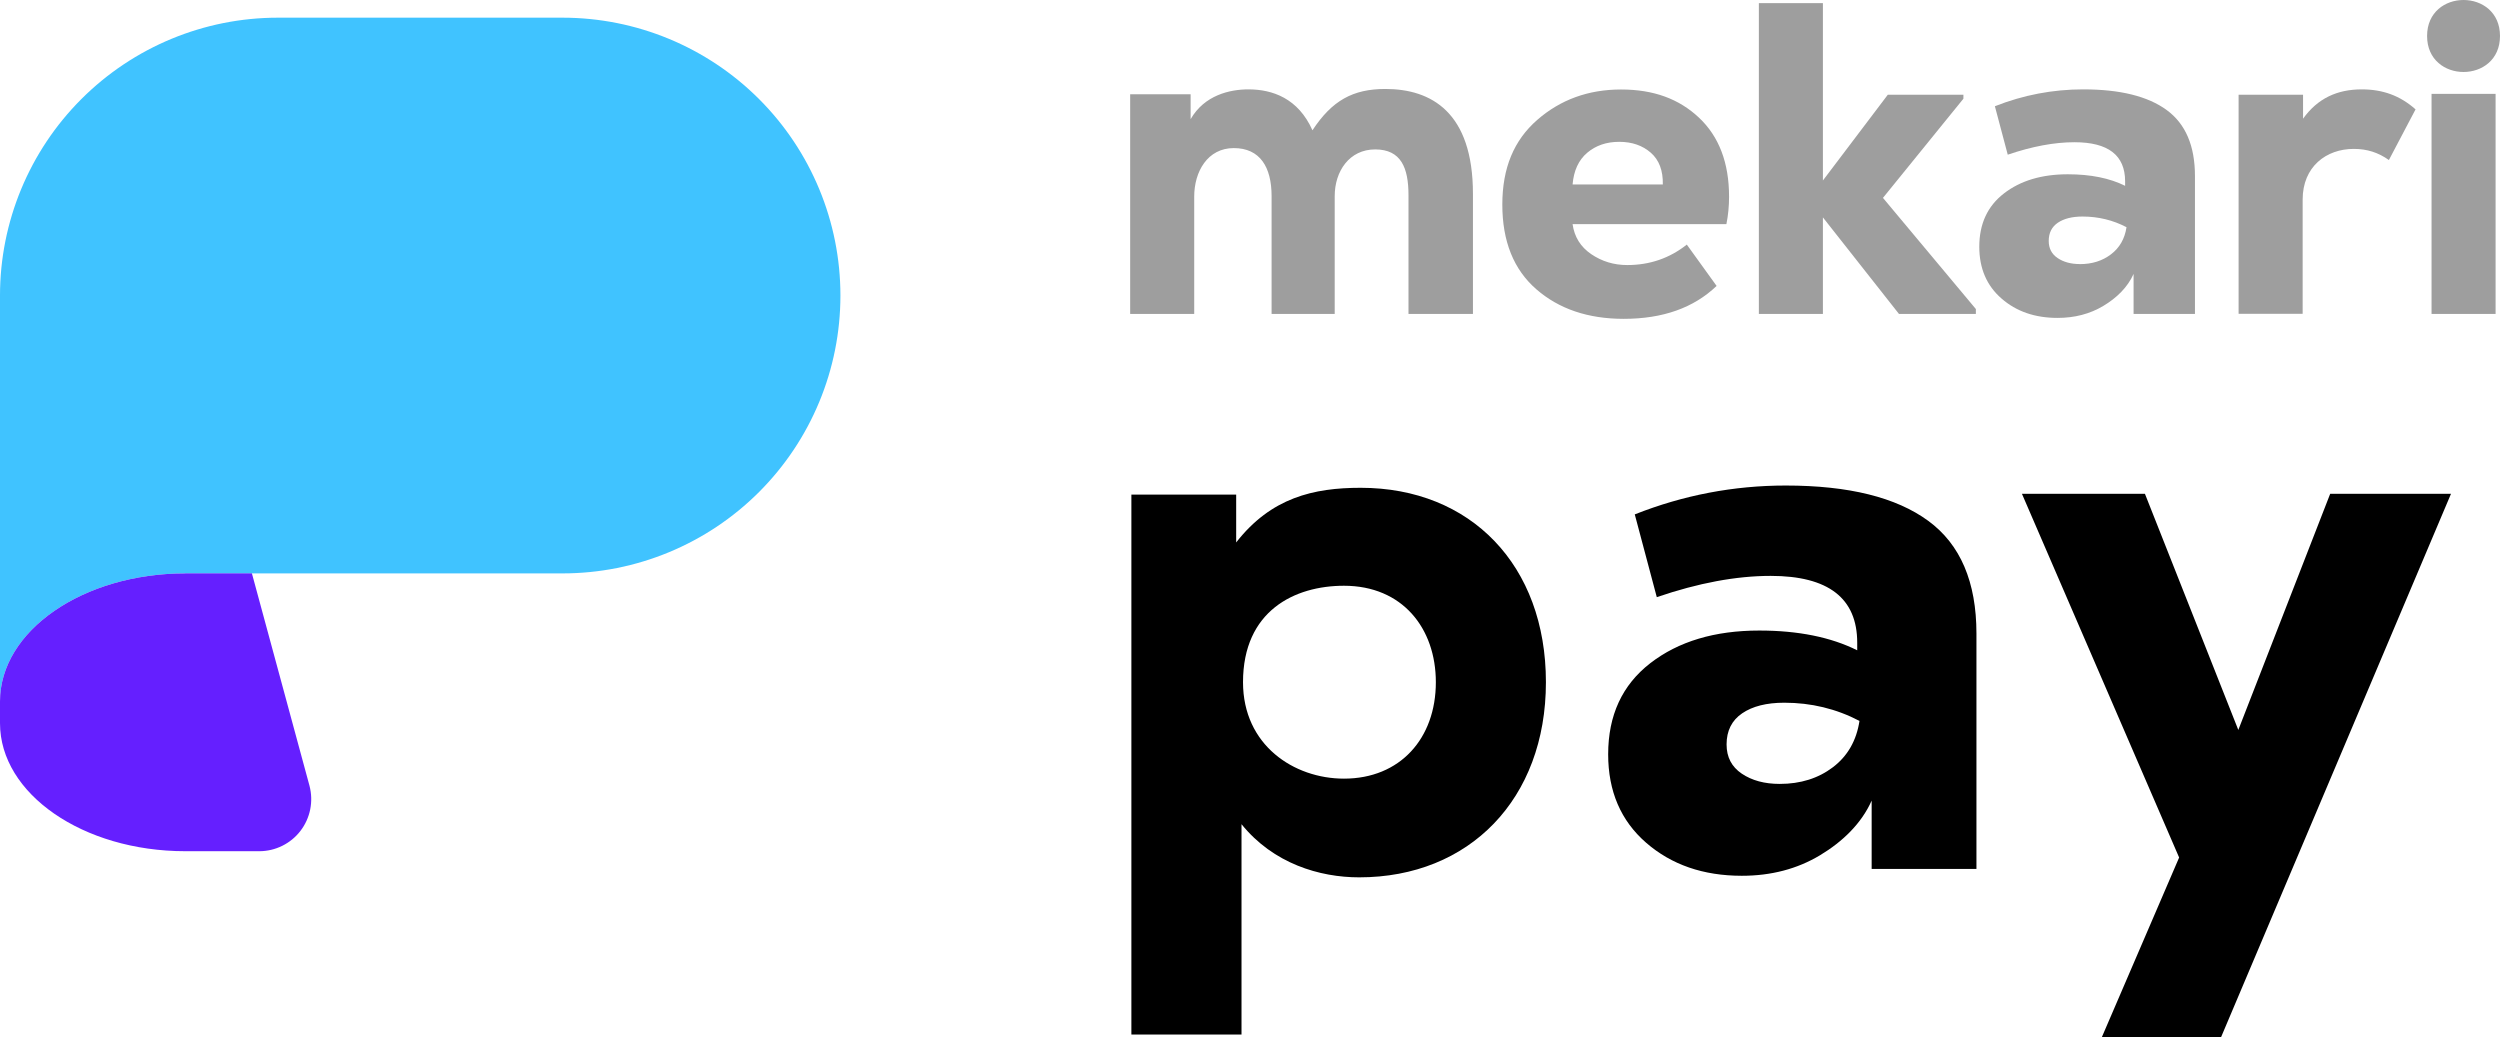
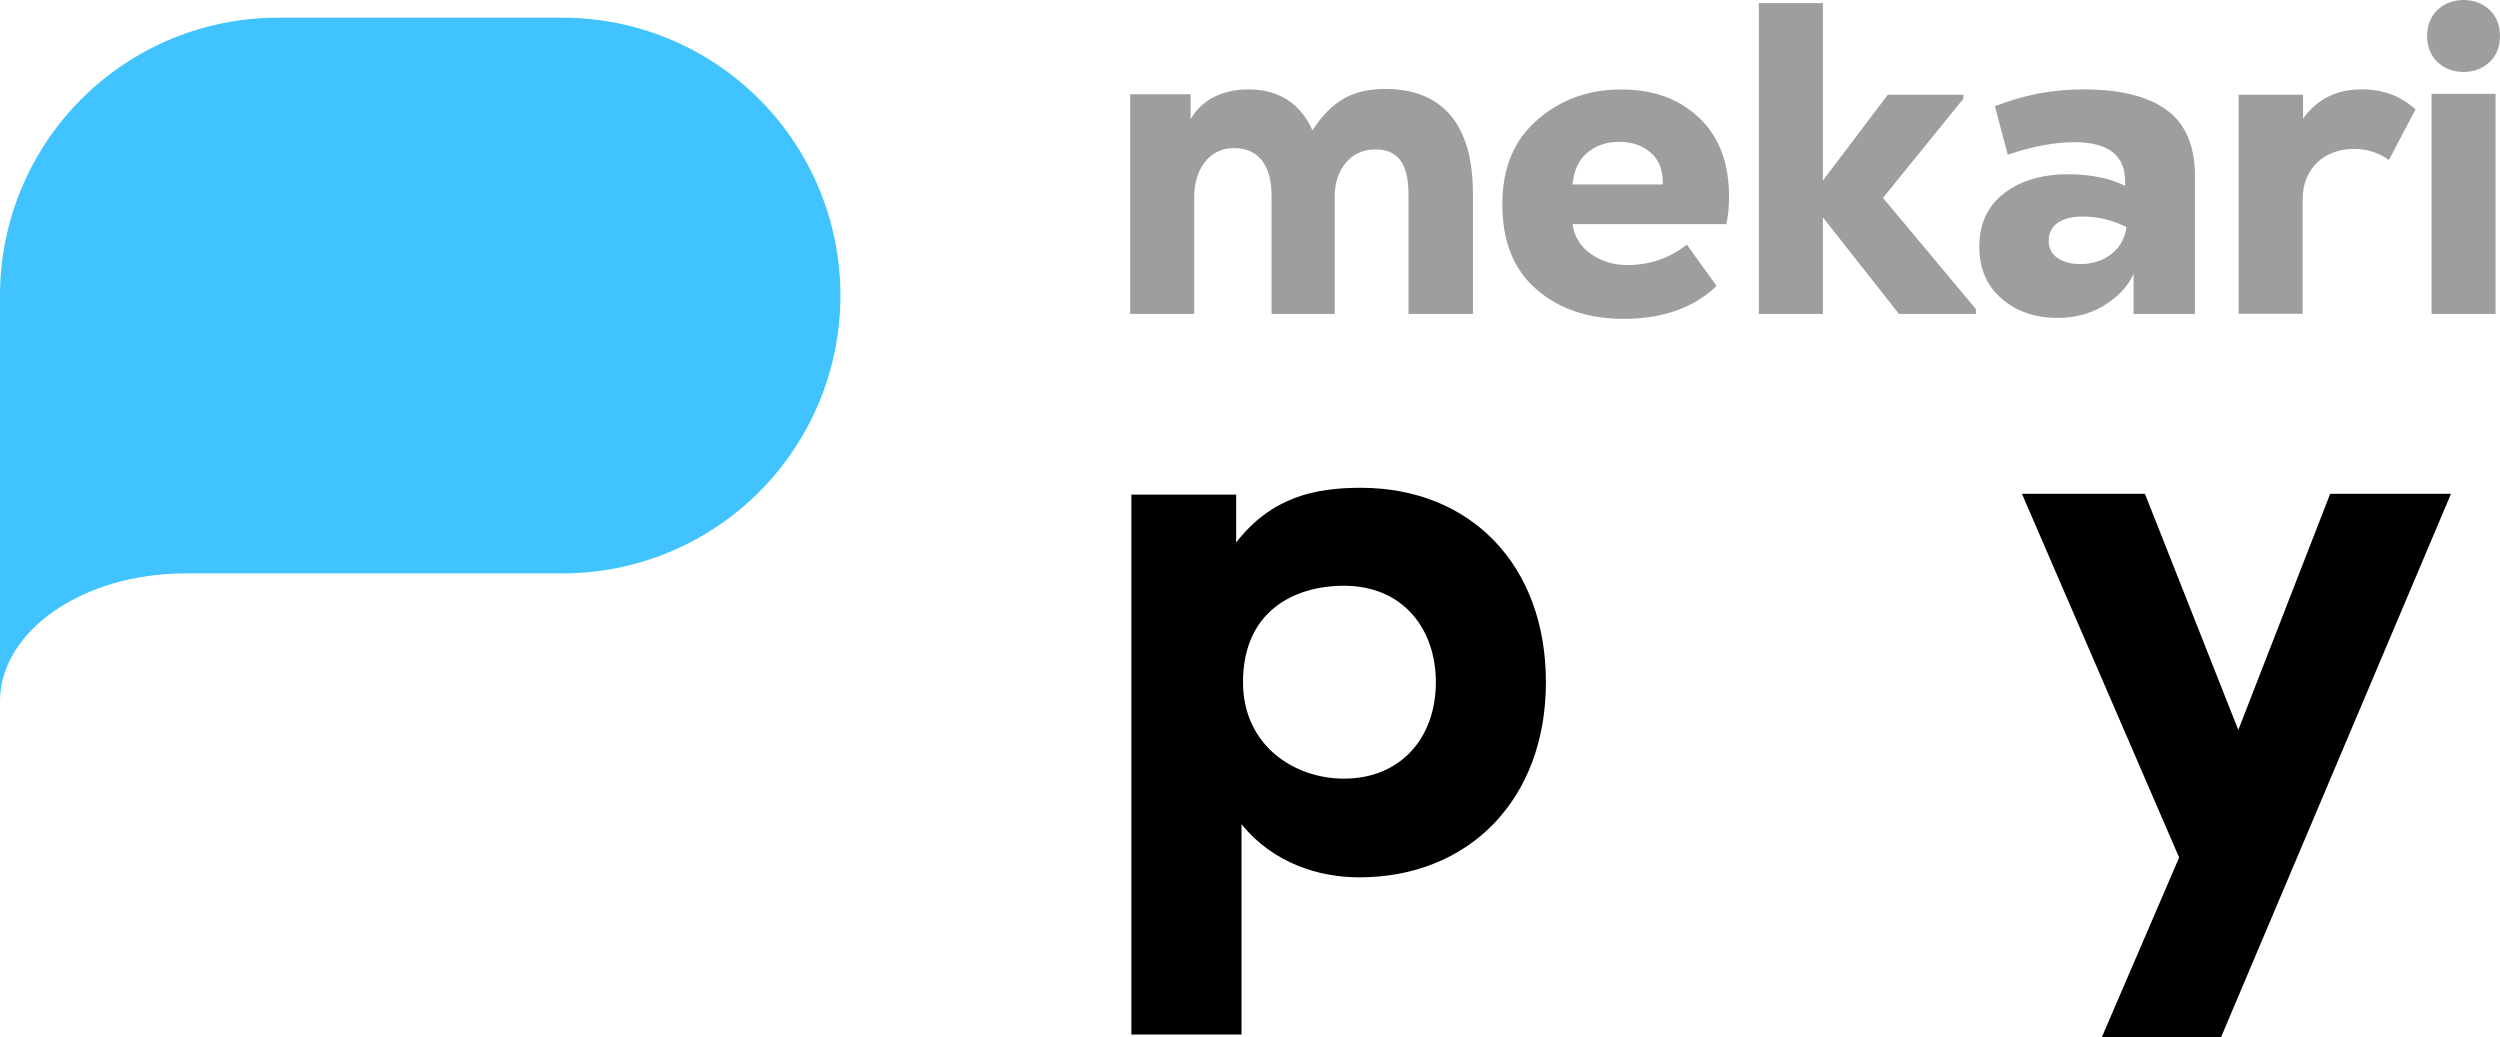
<svg xmlns="http://www.w3.org/2000/svg" viewBox="0 0 431.33 179">
  <defs>
    <style>.h{fill:#9e9e9e;}.i{fill:#651fff;}.j{fill:#40c3ff;fill-rule:evenodd;}</style>
  </defs>
  <g id="a" />
  <g id="b">
    <g id="c">
      <g id="d">
        <g id="e">
          <path class="j" d="M47.94,3.05h49.12c12.71,0,24.91,5.05,33.9,14.04,8.99,8.99,14.04,21.18,14.04,33.9s-5.05,24.91-14.04,33.9c-8.99,8.99-21.18,14.04-33.9,14.04H31.96c-17.64,0-31.96,9.91-31.96,22.08V50.99c0-12.71,5.05-24.91,14.04-33.9C23.03,8.1,35.23,3.05,47.94,3.05Z" />
-           <path class="i" d="M31.96,98.93c-17.64,0-31.96,9.91-31.96,22.08v3.77c0,12.18,14.32,22.08,31.96,22.08h12.78c1.37,0,2.73-.32,3.96-.93,1.23-.61,2.31-1.49,3.14-2.58,.84-1.09,1.41-2.36,1.68-3.7,.27-1.35,.23-2.74-.12-4.07l-9.94-36.66h-11.51Z" />
        </g>
        <g id="f">
          <path class="h" d="M219.39,54.16v-20.33c0-4.99-1.99-8.28-6.52-8.28s-6.83,4.07-6.83,8.36v20.25h-11.05V16.26h10.43v4.3c2.38-4.14,6.75-5.14,9.97-5.14,4.14,0,8.59,1.53,11.05,7.06,3.38-5.14,6.98-7.13,12.58-7.13,7.9,0,15.11,3.99,15.11,18.1v20.71h-11.12v-20.48c0-4.76-1.3-7.9-5.75-7.9s-6.98,3.76-6.98,8.05v20.33h-10.89Z" />
          <path class="h" d="M298.32,33.91c0,1.64-.15,3.22-.46,4.76h-26.54c.31,2.2,1.38,3.93,3.22,5.18,1.84,1.25,3.91,1.88,6.21,1.88,3.89,0,7.31-1.18,10.28-3.53l5.14,7.13c-3.94,3.78-9.28,5.68-16.03,5.68-6.14,0-11.16-1.7-15.07-5.1-3.91-3.4-5.87-8.27-5.87-14.61s2.01-11.11,6.02-14.61c4.01-3.5,8.83-5.25,14.46-5.25s10.01,1.62,13.46,4.87c3.45,3.25,5.18,7.79,5.18,13.62Zm-13.5-7.56c-1.43-1.25-3.25-1.88-5.45-1.88s-4.04,.63-5.52,1.88c-1.48,1.25-2.33,3.08-2.53,5.48h15.57c.05-2.4-.64-4.23-2.07-5.48Z" />
          <path class="h" d="M314.51,.54V31.14l11.2-14.8h13.04v.69l-13.88,17.11,16.03,19.18v.84h-13.27l-13.12-16.65v16.65h-11.05V.54h11.05Z" />
          <path class="h" d="M359.45,15.42c6.34,0,11.13,1.19,14.38,3.57,3.25,2.38,4.87,6.17,4.87,11.39v23.78h-10.59v-6.9h0c-1.02,2.3-2.91,4.14-5.22,5.52-2.3,1.38-4.94,2.07-7.9,2.07-3.89,0-7.11-1.11-9.66-3.34-2.56-2.22-3.84-5.2-3.84-8.94,0-3.94,1.42-7.01,4.26-9.2,2.84-2.2,6.51-3.3,11.01-3.3,3.94,0,7.24,.67,9.89,1.99v-.77c0-4.5-2.91-6.75-8.74-6.75-3.48,0-7.31,.72-11.51,2.15l-2.22-8.36c4.91-1.94,10-2.91,15.26-2.91Zm-.61,30.15c2.1,0,3.89-.56,5.37-1.69,1.48-1.12,2.38-2.68,2.68-4.68-2.35-1.23-4.88-1.84-7.59-1.84-1.79,0-3.21,.36-4.26,1.07-1.05,.72-1.57,1.76-1.57,3.14,0,1.28,.51,2.26,1.53,2.95,1.02,.69,2.3,1.04,3.84,1.04Z" />
          <path class="h" d="M397.35,16.34v4.14c2.53-3.53,5.91-5.06,10.13-5.06,3.61,0,6.6,1.07,9.28,3.45l-4.6,8.74c-1.84-1.3-3.76-1.92-6.06-1.92-4.76,0-8.82,3.07-8.82,8.74v19.71h-11.05V16.34h11.12Z" />
          <path class="h" d="M431.33,6.21c0,8.28-12.58,8.28-12.58,0s12.58-8.28,12.58,0Zm-11.81,9.97V54.16h11.05V16.19h-11.05Z" />
        </g>
        <g id="g">
          <path d="M195.2,178.48V85.34h18.08v8.25c6.03-7.73,13.36-9.43,21.48-9.43,18.99,0,31.96,13.36,31.96,33.54s-13.23,33.67-32.22,33.67c-6.81,0-14.8-2.36-20.3-9.17v36.29h-18.99Zm52.53-60.78c0-9.3-5.76-16.64-15.85-16.64-8.51,0-17.42,4.32-17.42,16.64,0,10.87,8.78,16.64,17.42,16.64,9.69,0,15.85-6.94,15.85-16.64Z" />
          <path d="M422.87,85.21l-39.69,93.79h-20.57l13.36-31.05-27.12-62.75h21.22l16.11,40.74,15.85-40.74h20.83Z" />
-           <path d="M308.12,83.77c10.83,0,19.02,2.03,24.56,6.09,5.55,4.06,8.32,10.55,8.32,19.45v40.61h-18.08v-11.79h0c-1.75,3.93-4.98,7.07-8.91,9.43-3.93,2.36-8.43,3.54-13.49,3.54-6.64,0-12.14-1.9-16.51-5.7-4.37-3.8-6.55-8.89-6.55-15.26,0-6.72,2.42-11.96,7.27-15.72,4.85-3.75,11.11-5.63,18.8-5.63,6.72,0,12.36,1.14,16.9,3.41v-1.31c0-7.68-4.98-11.53-14.93-11.53-5.94,0-12.49,1.22-19.65,3.67l-3.8-14.28c8.38-3.32,17.07-4.98,26.07-4.98Zm-1.05,51.48c3.58,0,6.64-.96,9.17-2.88,2.53-1.92,4.06-4.59,4.58-7.99-4.02-2.1-8.34-3.14-12.97-3.14-3.06,0-5.48,.61-7.27,1.83-1.79,1.22-2.69,3.01-2.69,5.37,0,2.18,.87,3.86,2.62,5.04,1.75,1.18,3.93,1.77,6.55,1.77Z" />
        </g>
      </g>
    </g>
  </g>
</svg>